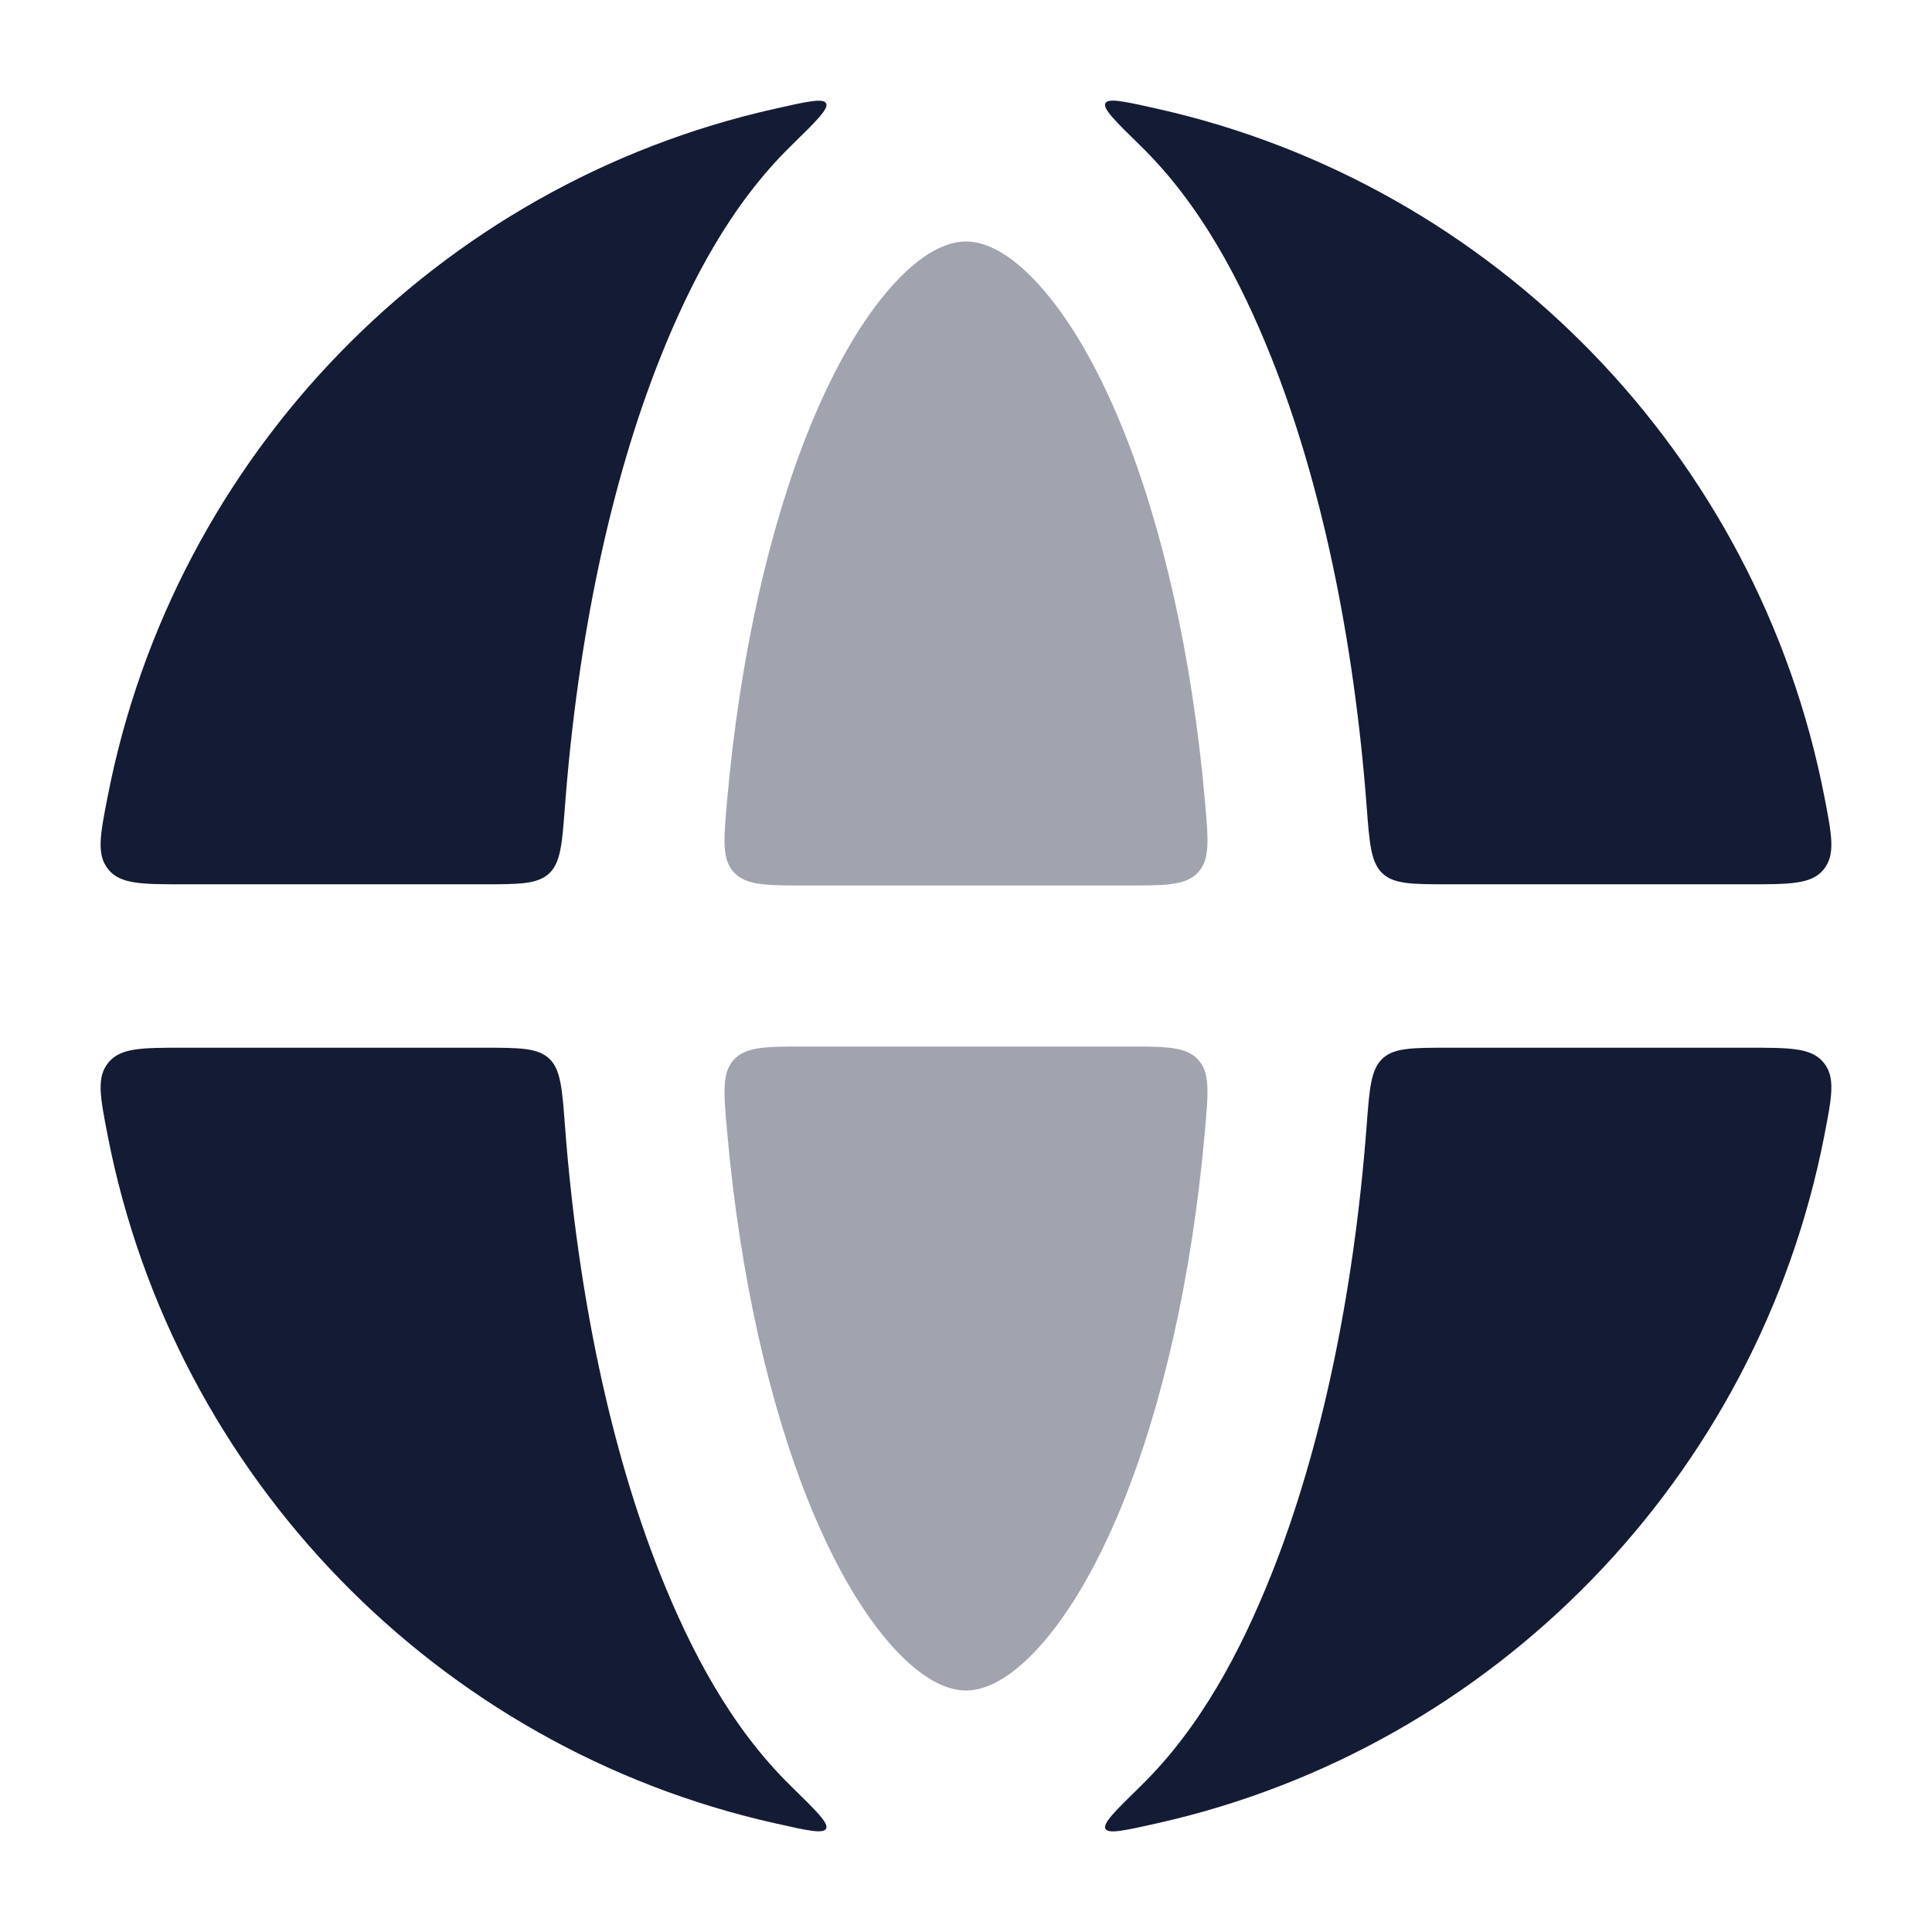
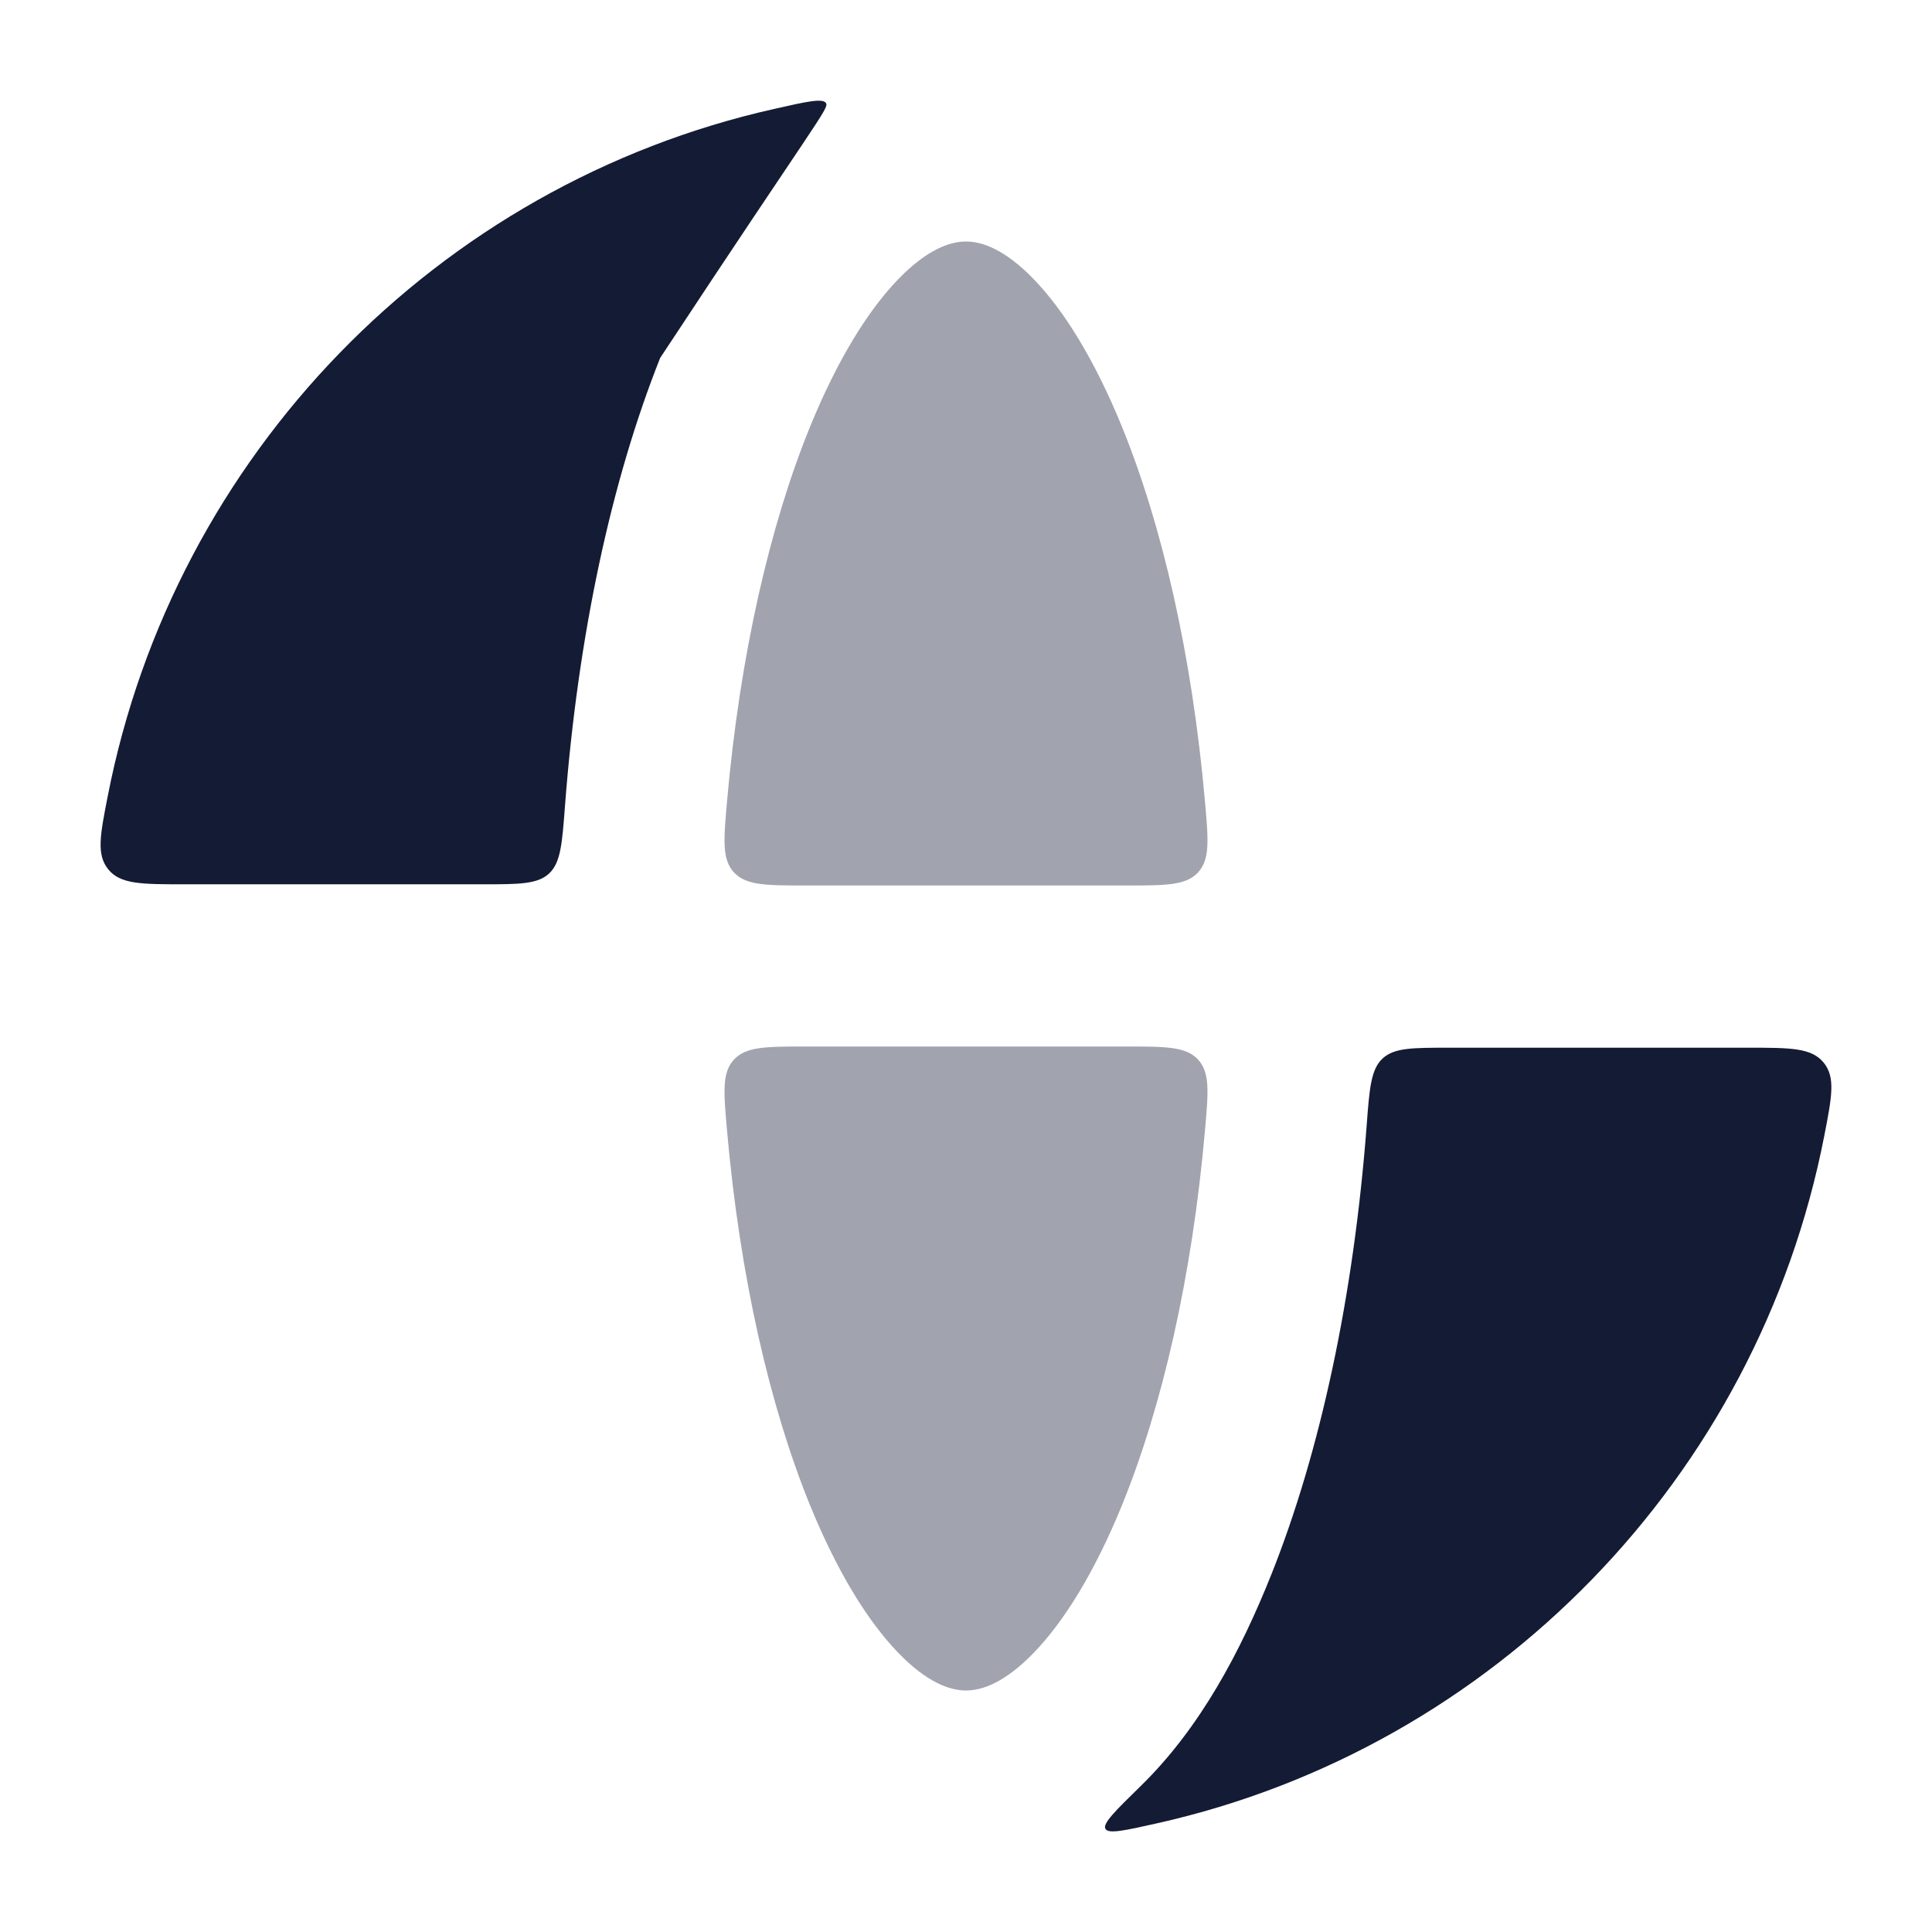
<svg xmlns="http://www.w3.org/2000/svg" width="24" height="24" viewBox="0 0 24 24" fill="none">
-   <path d="M1.338 9.892C1.243 10.376 1.196 10.618 1.347 10.802C1.498 10.985 1.76 10.985 2.285 10.985H5.995C6.449 10.985 6.676 10.985 6.821 10.851C6.965 10.716 6.983 10.483 7.018 10.017C7.179 7.894 7.595 5.968 8.201 4.446C8.581 3.492 9.082 2.54 9.823 1.815C10.14 1.505 10.298 1.35 10.262 1.283C10.226 1.216 10.024 1.261 9.622 1.352C5.438 2.29 2.165 5.651 1.338 9.892Z" fill="#141B34" />
-   <path d="M2.285 13.015C1.76 13.015 1.498 13.015 1.347 13.199C1.196 13.382 1.244 13.624 1.338 14.109C2.165 18.349 5.438 21.71 9.622 22.648C10.024 22.739 10.226 22.784 10.262 22.717C10.298 22.65 10.14 22.495 9.823 22.185C9.082 21.46 8.581 20.508 8.201 19.554C7.595 18.032 7.179 16.106 7.018 13.984C6.983 13.517 6.965 13.284 6.821 13.149C6.676 13.015 6.449 13.015 5.995 13.015H2.285Z" fill="#141B34" />
+   <path d="M1.338 9.892C1.243 10.376 1.196 10.618 1.347 10.802C1.498 10.985 1.76 10.985 2.285 10.985H5.995C6.449 10.985 6.676 10.985 6.821 10.851C6.965 10.716 6.983 10.483 7.018 10.017C7.179 7.894 7.595 5.968 8.201 4.446C10.14 1.505 10.298 1.35 10.262 1.283C10.226 1.216 10.024 1.261 9.622 1.352C5.438 2.29 2.165 5.651 1.338 9.892Z" fill="#141B34" />
  <path d="M14.171 22.186C13.854 22.496 13.696 22.651 13.732 22.718C13.768 22.785 13.97 22.74 14.372 22.65C18.559 21.713 21.835 18.351 22.662 14.109C22.756 13.624 22.804 13.382 22.653 13.199C22.502 13.015 22.24 13.015 21.715 13.015H18.001C17.547 13.015 17.319 13.015 17.175 13.149C17.03 13.284 17.012 13.517 16.977 13.984C16.816 16.106 16.401 18.032 15.795 19.554C15.414 20.509 14.913 21.461 14.171 22.186Z" fill="#141B34" />
-   <path d="M21.715 10.985C22.24 10.985 22.502 10.985 22.653 10.802C22.804 10.618 22.756 10.376 22.662 9.892C21.835 5.649 18.559 2.287 14.372 1.35C13.97 1.26 13.768 1.215 13.732 1.282C13.696 1.349 13.854 1.504 14.171 1.814C14.913 2.539 15.414 3.491 15.795 4.446C16.401 5.968 16.816 7.894 16.977 10.017C17.012 10.483 17.03 10.716 17.175 10.851C17.319 10.985 17.547 10.985 18.001 10.985H21.715Z" fill="#141B34" />
  <g opacity="0.4">
    <path d="M13.937 5.3C14.436 6.526 14.808 8.133 14.969 9.96C15.011 10.437 15.032 10.676 14.882 10.838C14.732 11 14.482 11 13.982 11H10.018C9.519 11 9.269 11 9.118 10.838C8.968 10.676 8.989 10.437 9.031 9.96C9.192 8.133 9.564 6.526 10.063 5.3C10.404 4.465 10.784 3.857 11.154 3.473C11.521 3.091 11.808 3 12 3C12.192 3 12.479 3.091 12.846 3.473C13.216 3.857 13.596 4.465 13.937 5.3Z" fill="#141B34" />
    <path d="M10.063 18.7C9.564 17.474 9.192 15.867 9.031 14.04C8.989 13.563 8.968 13.324 9.118 13.162C9.269 13 9.519 13 10.018 13H13.982C14.482 13 14.732 13 14.882 13.162C15.032 13.324 15.011 13.563 14.969 14.04C14.808 15.867 14.436 17.474 13.937 18.7C13.596 19.535 13.216 20.143 12.846 20.527C12.479 20.909 12.192 21 12 21C11.808 21 11.521 20.909 11.154 20.527C10.784 20.143 10.404 19.535 10.063 18.7Z" fill="#141B34" />
  </g>
</svg>